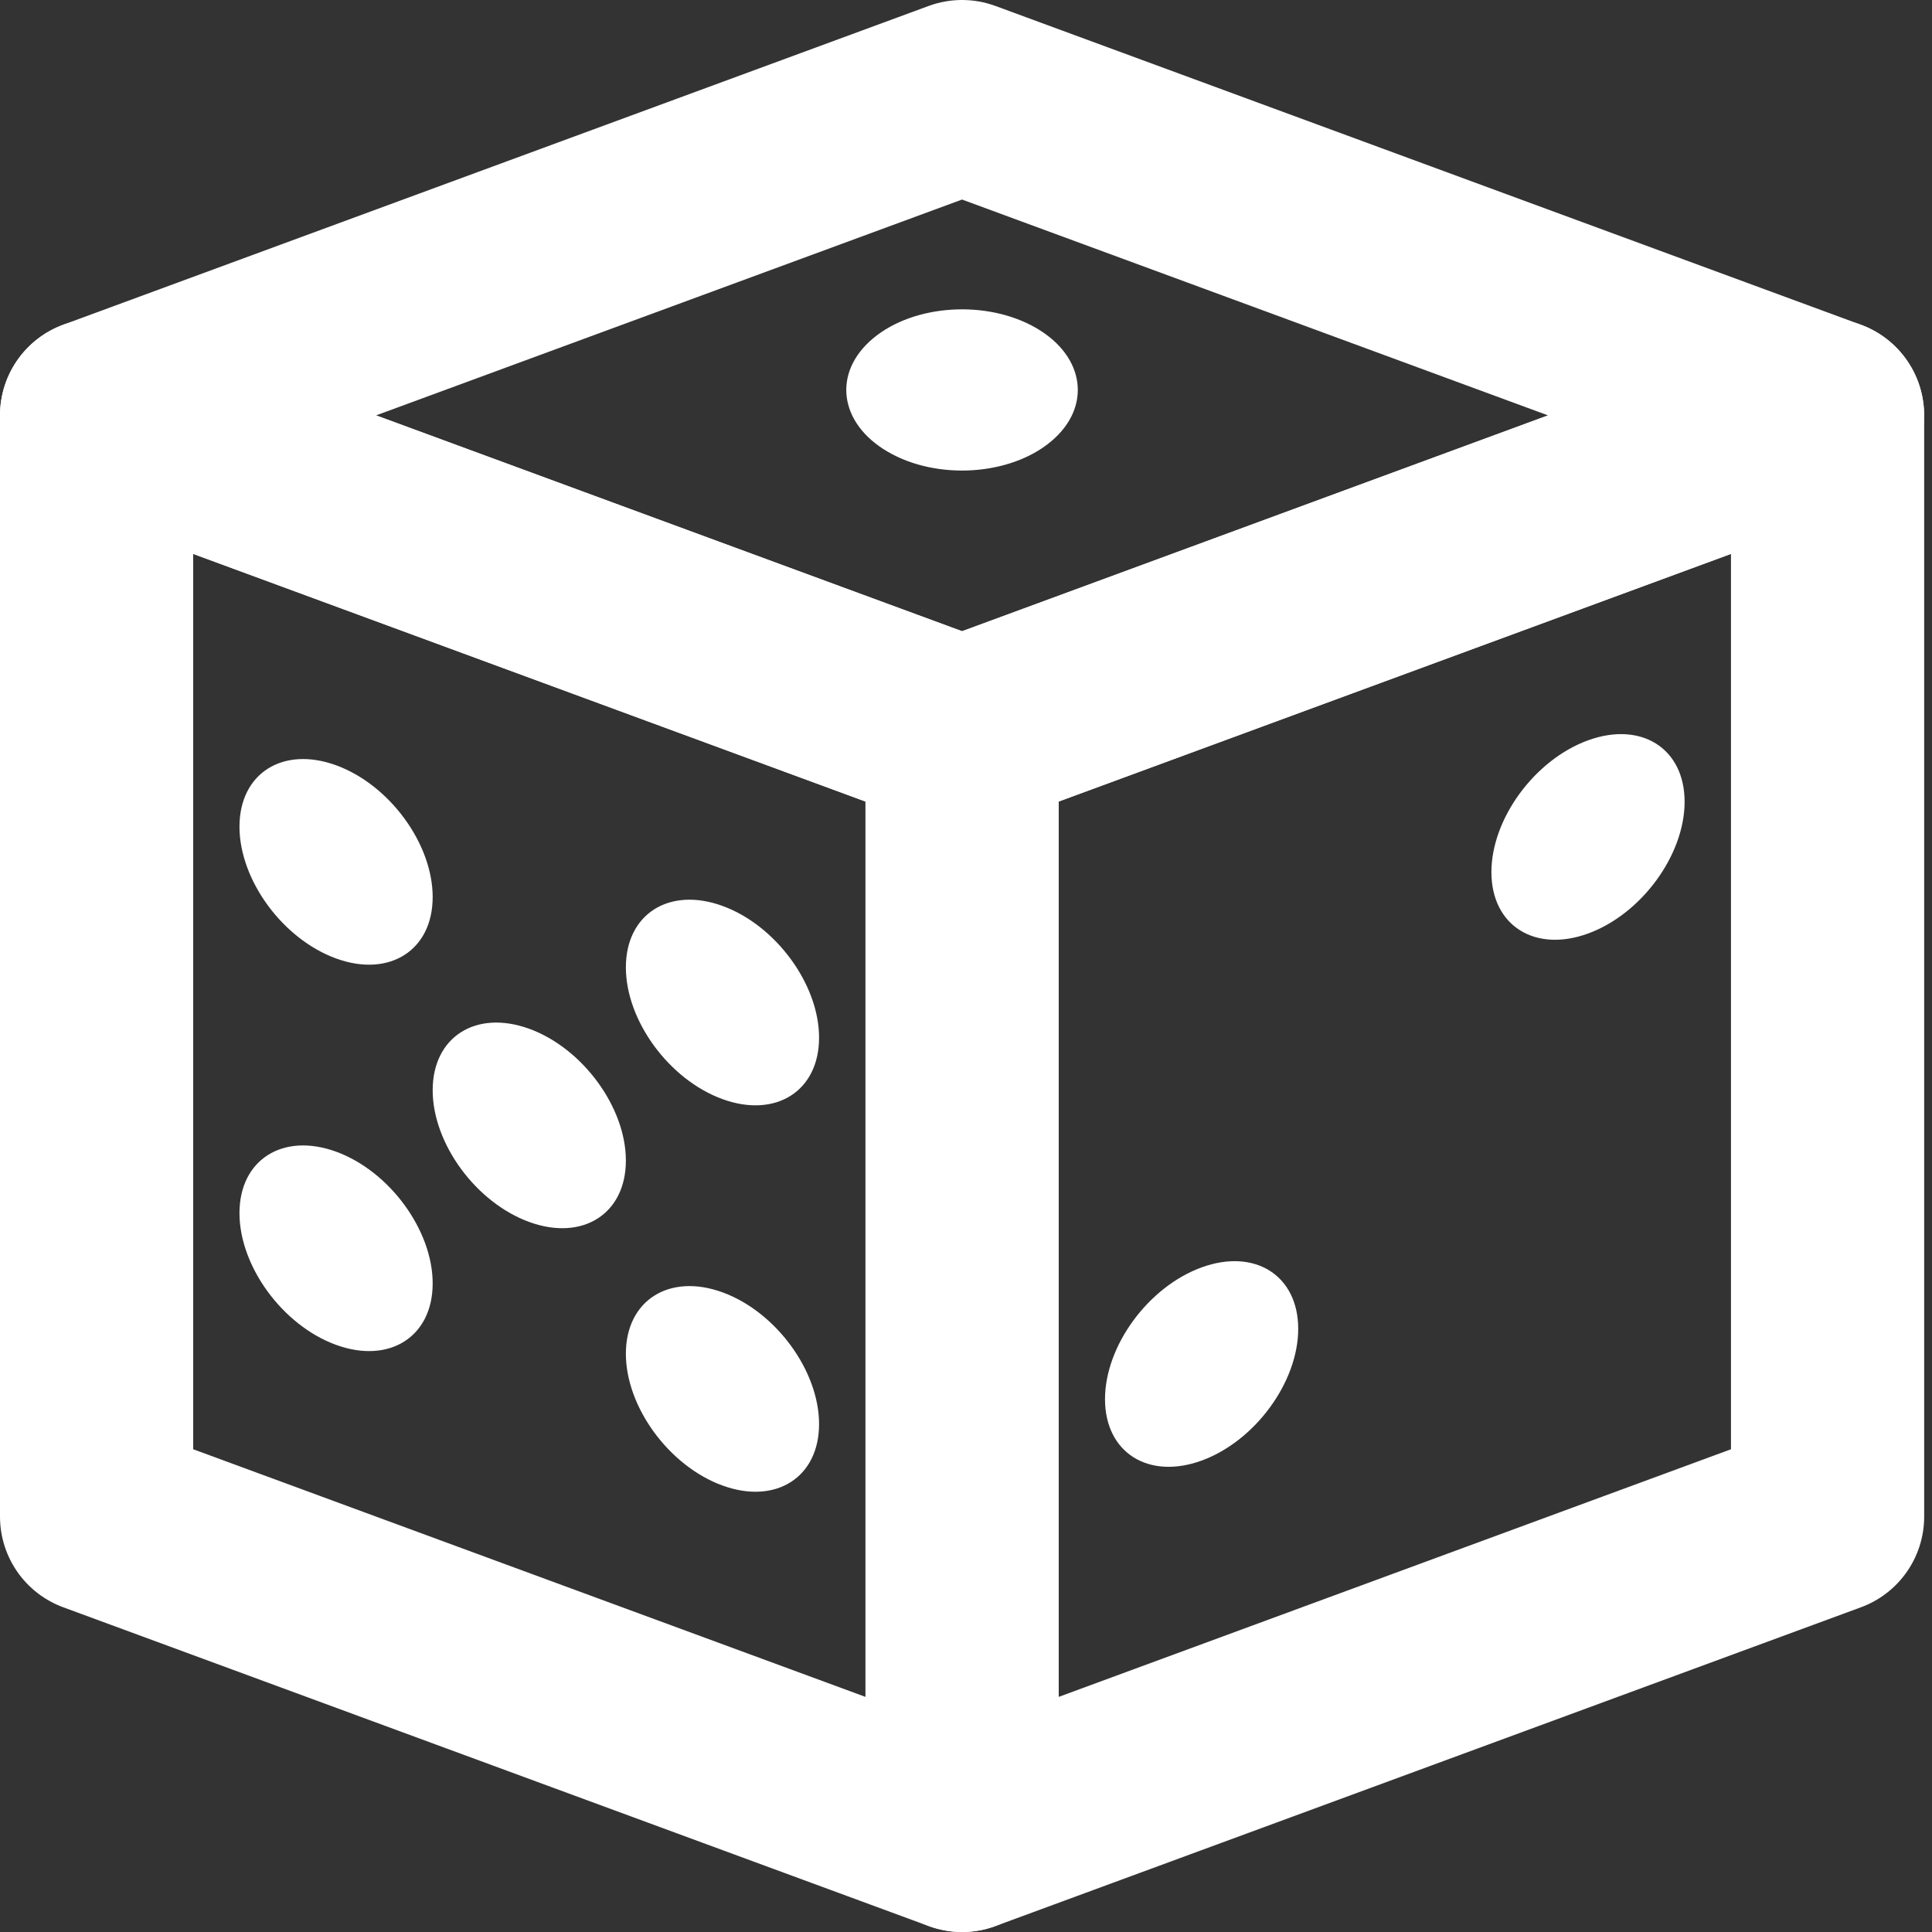
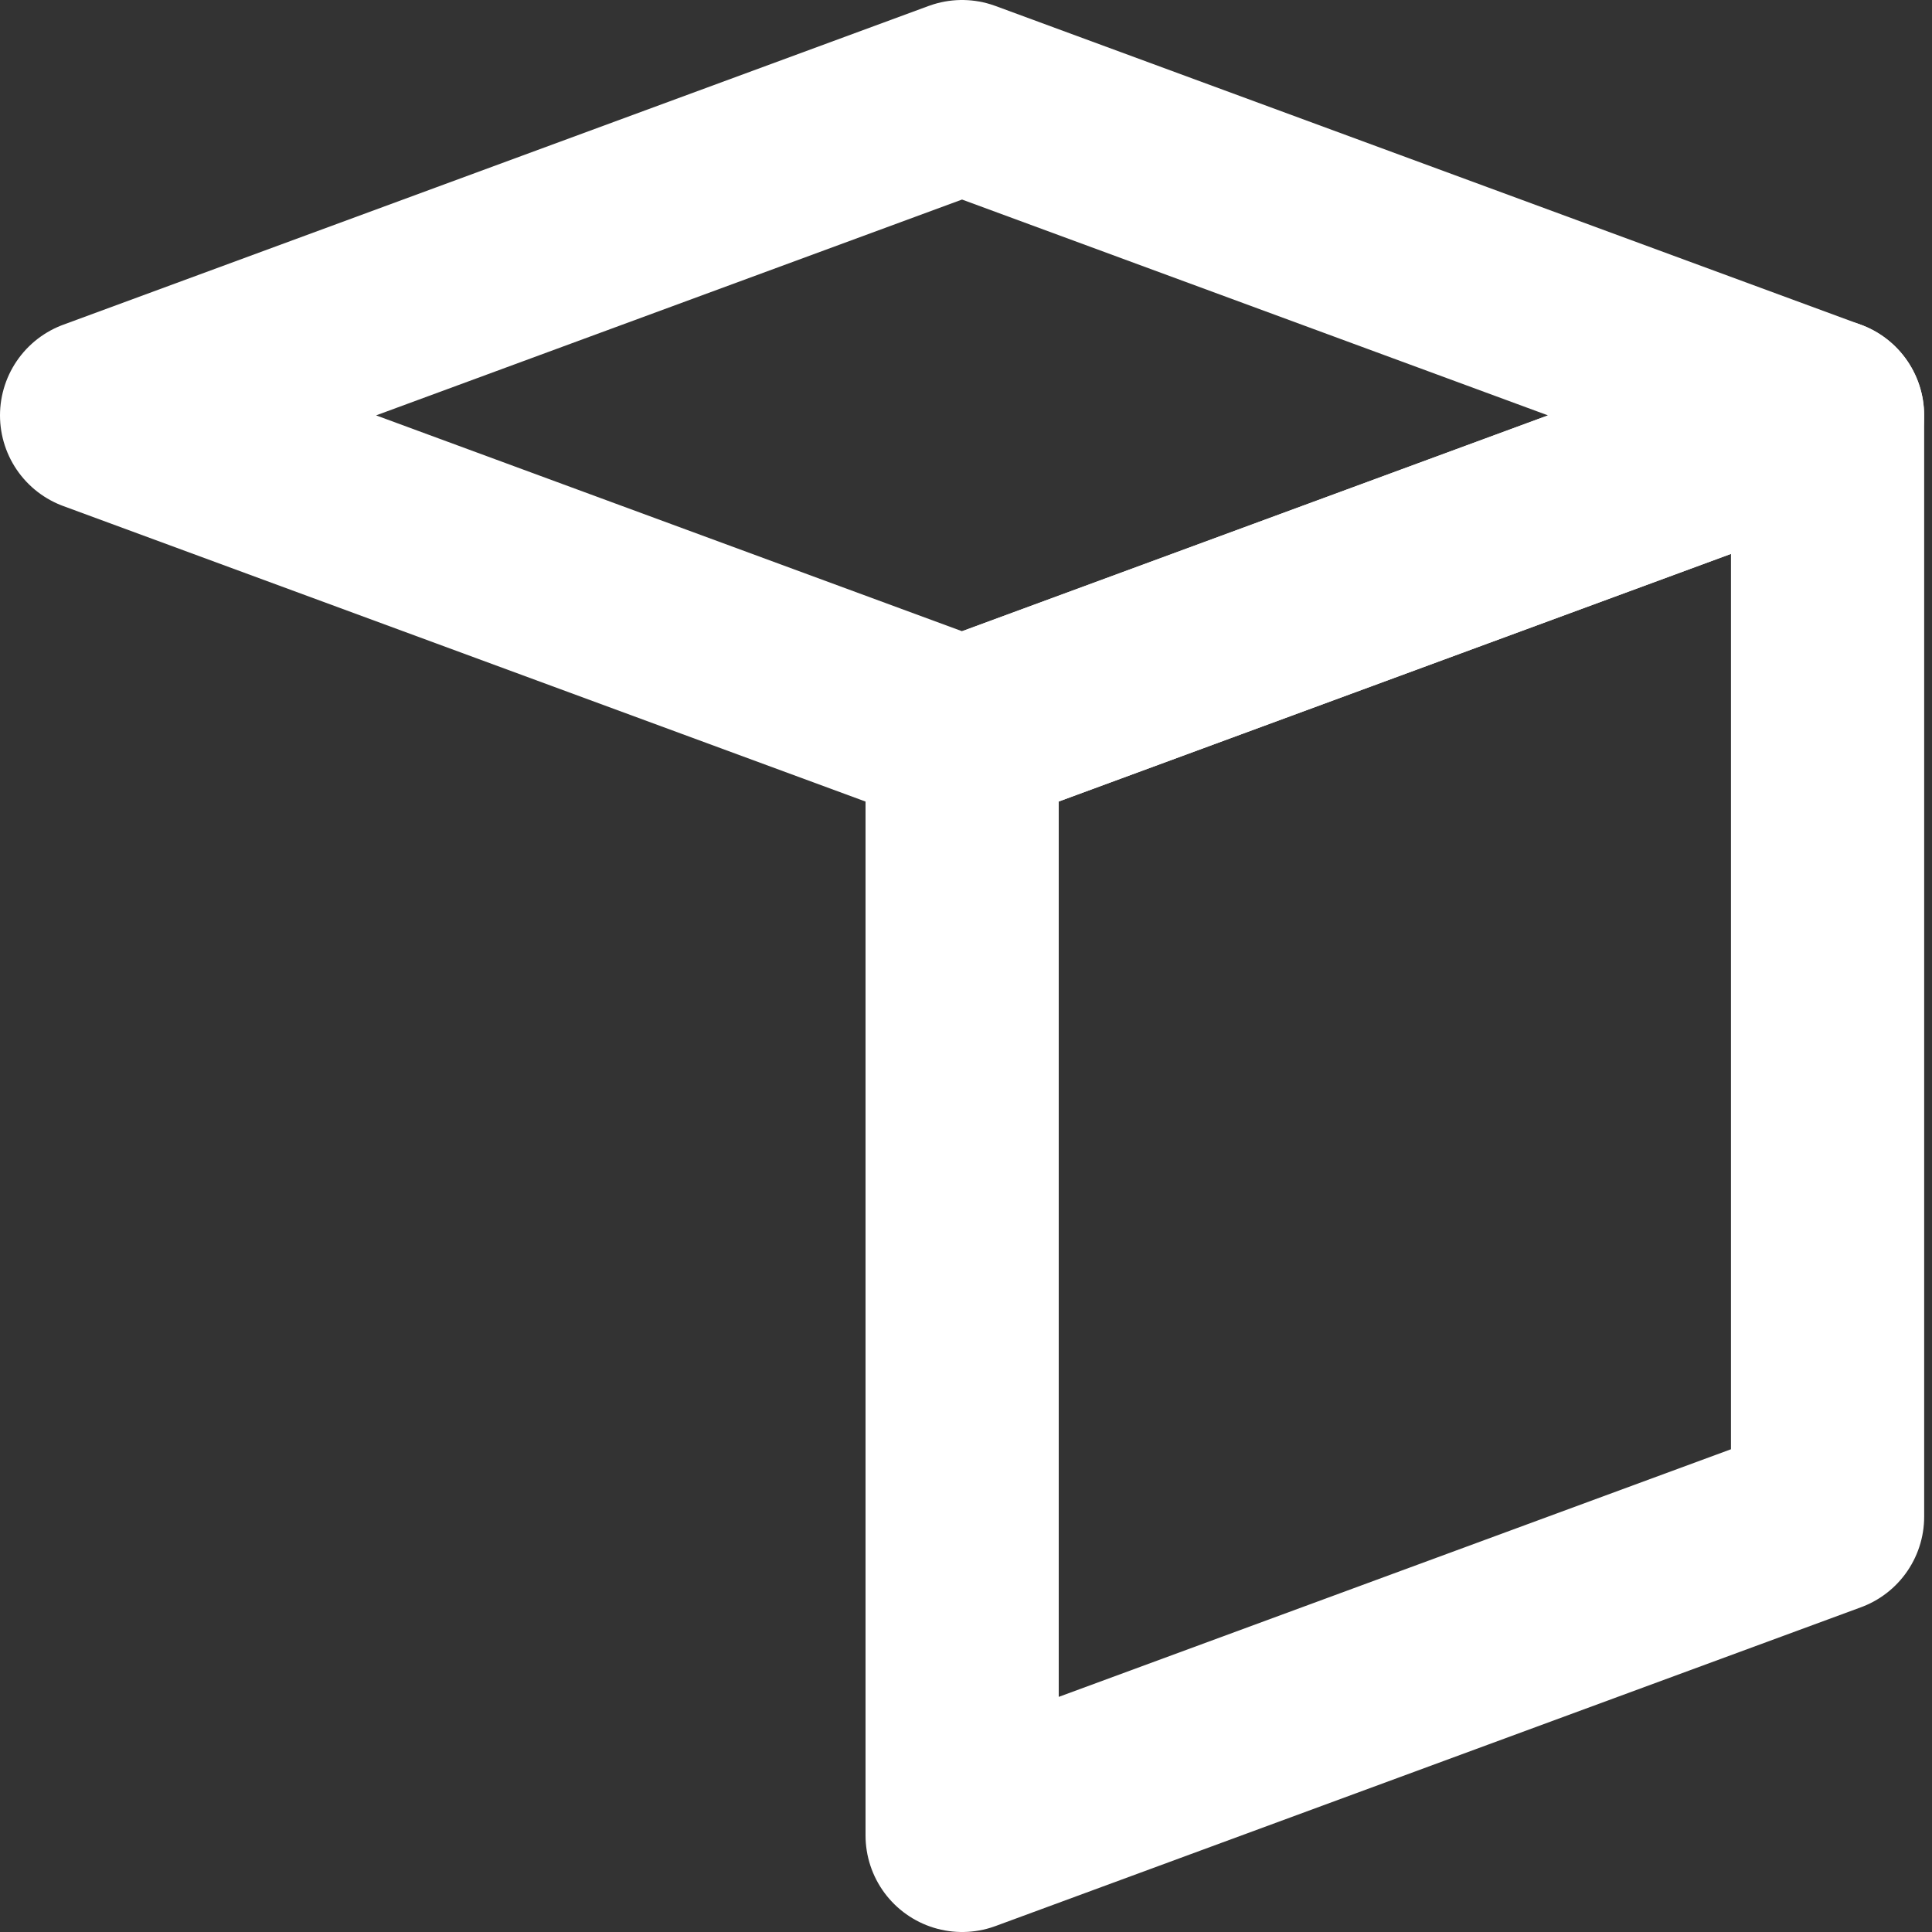
<svg xmlns="http://www.w3.org/2000/svg" width="20" height="20" viewBox="0 0 20 20" fill="none">
  <rect x="0" y="0" width="20" height="20" fill="#333333" stroke="none" />
  <path fill-rule="evenodd" clip-rule="evenodd" d="M9.959 7.6L1 4.3L9.959 1L18.918 4.3L9.959 7.6Z" stroke="white" stroke-width="2" stroke-linejoin="round" />
-   <path fill-rule="evenodd" clip-rule="evenodd" d="M1 4.3L9.959 7.6V19L1 15.7V4.3Z" stroke="white" stroke-width="2" stroke-linejoin="round" />
-   <path fill-rule="evenodd" clip-rule="evenodd" d="M18.919 15.7L9.96 19V7.6L18.919 4.3V15.7Z" stroke="white" stroke-width="2" stroke-linejoin="round" />
-   <path fill-rule="evenodd" clip-rule="evenodd" d="M10.879 4.571C11.303 4.217 11.235 3.691 10.727 3.396C10.219 3.101 9.463 3.148 9.039 3.502C8.615 3.856 8.683 4.382 9.191 4.677C9.7 4.973 10.455 4.925 10.879 4.571ZM11.439 14.484C11.439 15.036 11.887 15.321 12.439 15.12C12.991 14.919 13.439 14.308 13.439 13.756C13.439 13.204 12.991 12.919 12.439 13.12C11.887 13.321 11.439 13.932 11.439 14.484ZM16.439 7.664C16.991 7.463 17.439 7.748 17.439 8.3C17.439 8.852 16.991 9.463 16.439 9.664C15.887 9.865 15.439 9.58 15.439 9.028C15.439 8.476 15.887 7.865 16.439 7.664ZM3.479 11.922C2.927 11.721 2.479 12.006 2.479 12.558C2.479 13.11 2.927 13.721 3.479 13.922C4.031 14.123 4.479 13.838 4.479 13.286C4.479 12.734 4.031 12.123 3.479 11.922ZM5.479 10.65C4.927 10.449 4.479 10.734 4.479 11.286C4.479 11.838 4.927 12.449 5.479 12.65C6.031 12.851 6.479 12.566 6.479 12.014C6.479 11.462 6.031 10.851 5.479 10.65ZM7.479 13.378C6.927 13.177 6.479 13.462 6.479 14.014C6.479 14.566 6.927 15.177 7.479 15.378C8.031 15.579 8.479 15.294 8.479 14.742C8.479 14.19 8.031 13.579 7.479 13.378ZM7.479 9.378C6.927 9.177 6.479 9.462 6.479 10.014C6.479 10.566 6.927 11.177 7.479 11.378C8.031 11.579 8.479 11.294 8.479 10.742C8.479 10.19 8.031 9.579 7.479 9.378ZM4.479 9.286C4.479 9.838 4.031 10.123 3.479 9.922C2.927 9.721 2.479 9.11 2.479 8.558C2.479 8.006 2.927 7.721 3.479 7.922C4.031 8.123 4.479 8.734 4.479 9.286Z" fill="white" />
+   <path fill-rule="evenodd" clip-rule="evenodd" d="M18.919 15.7L9.96 19V7.6L18.919 4.3Z" stroke="white" stroke-width="2" stroke-linejoin="round" />
</svg>